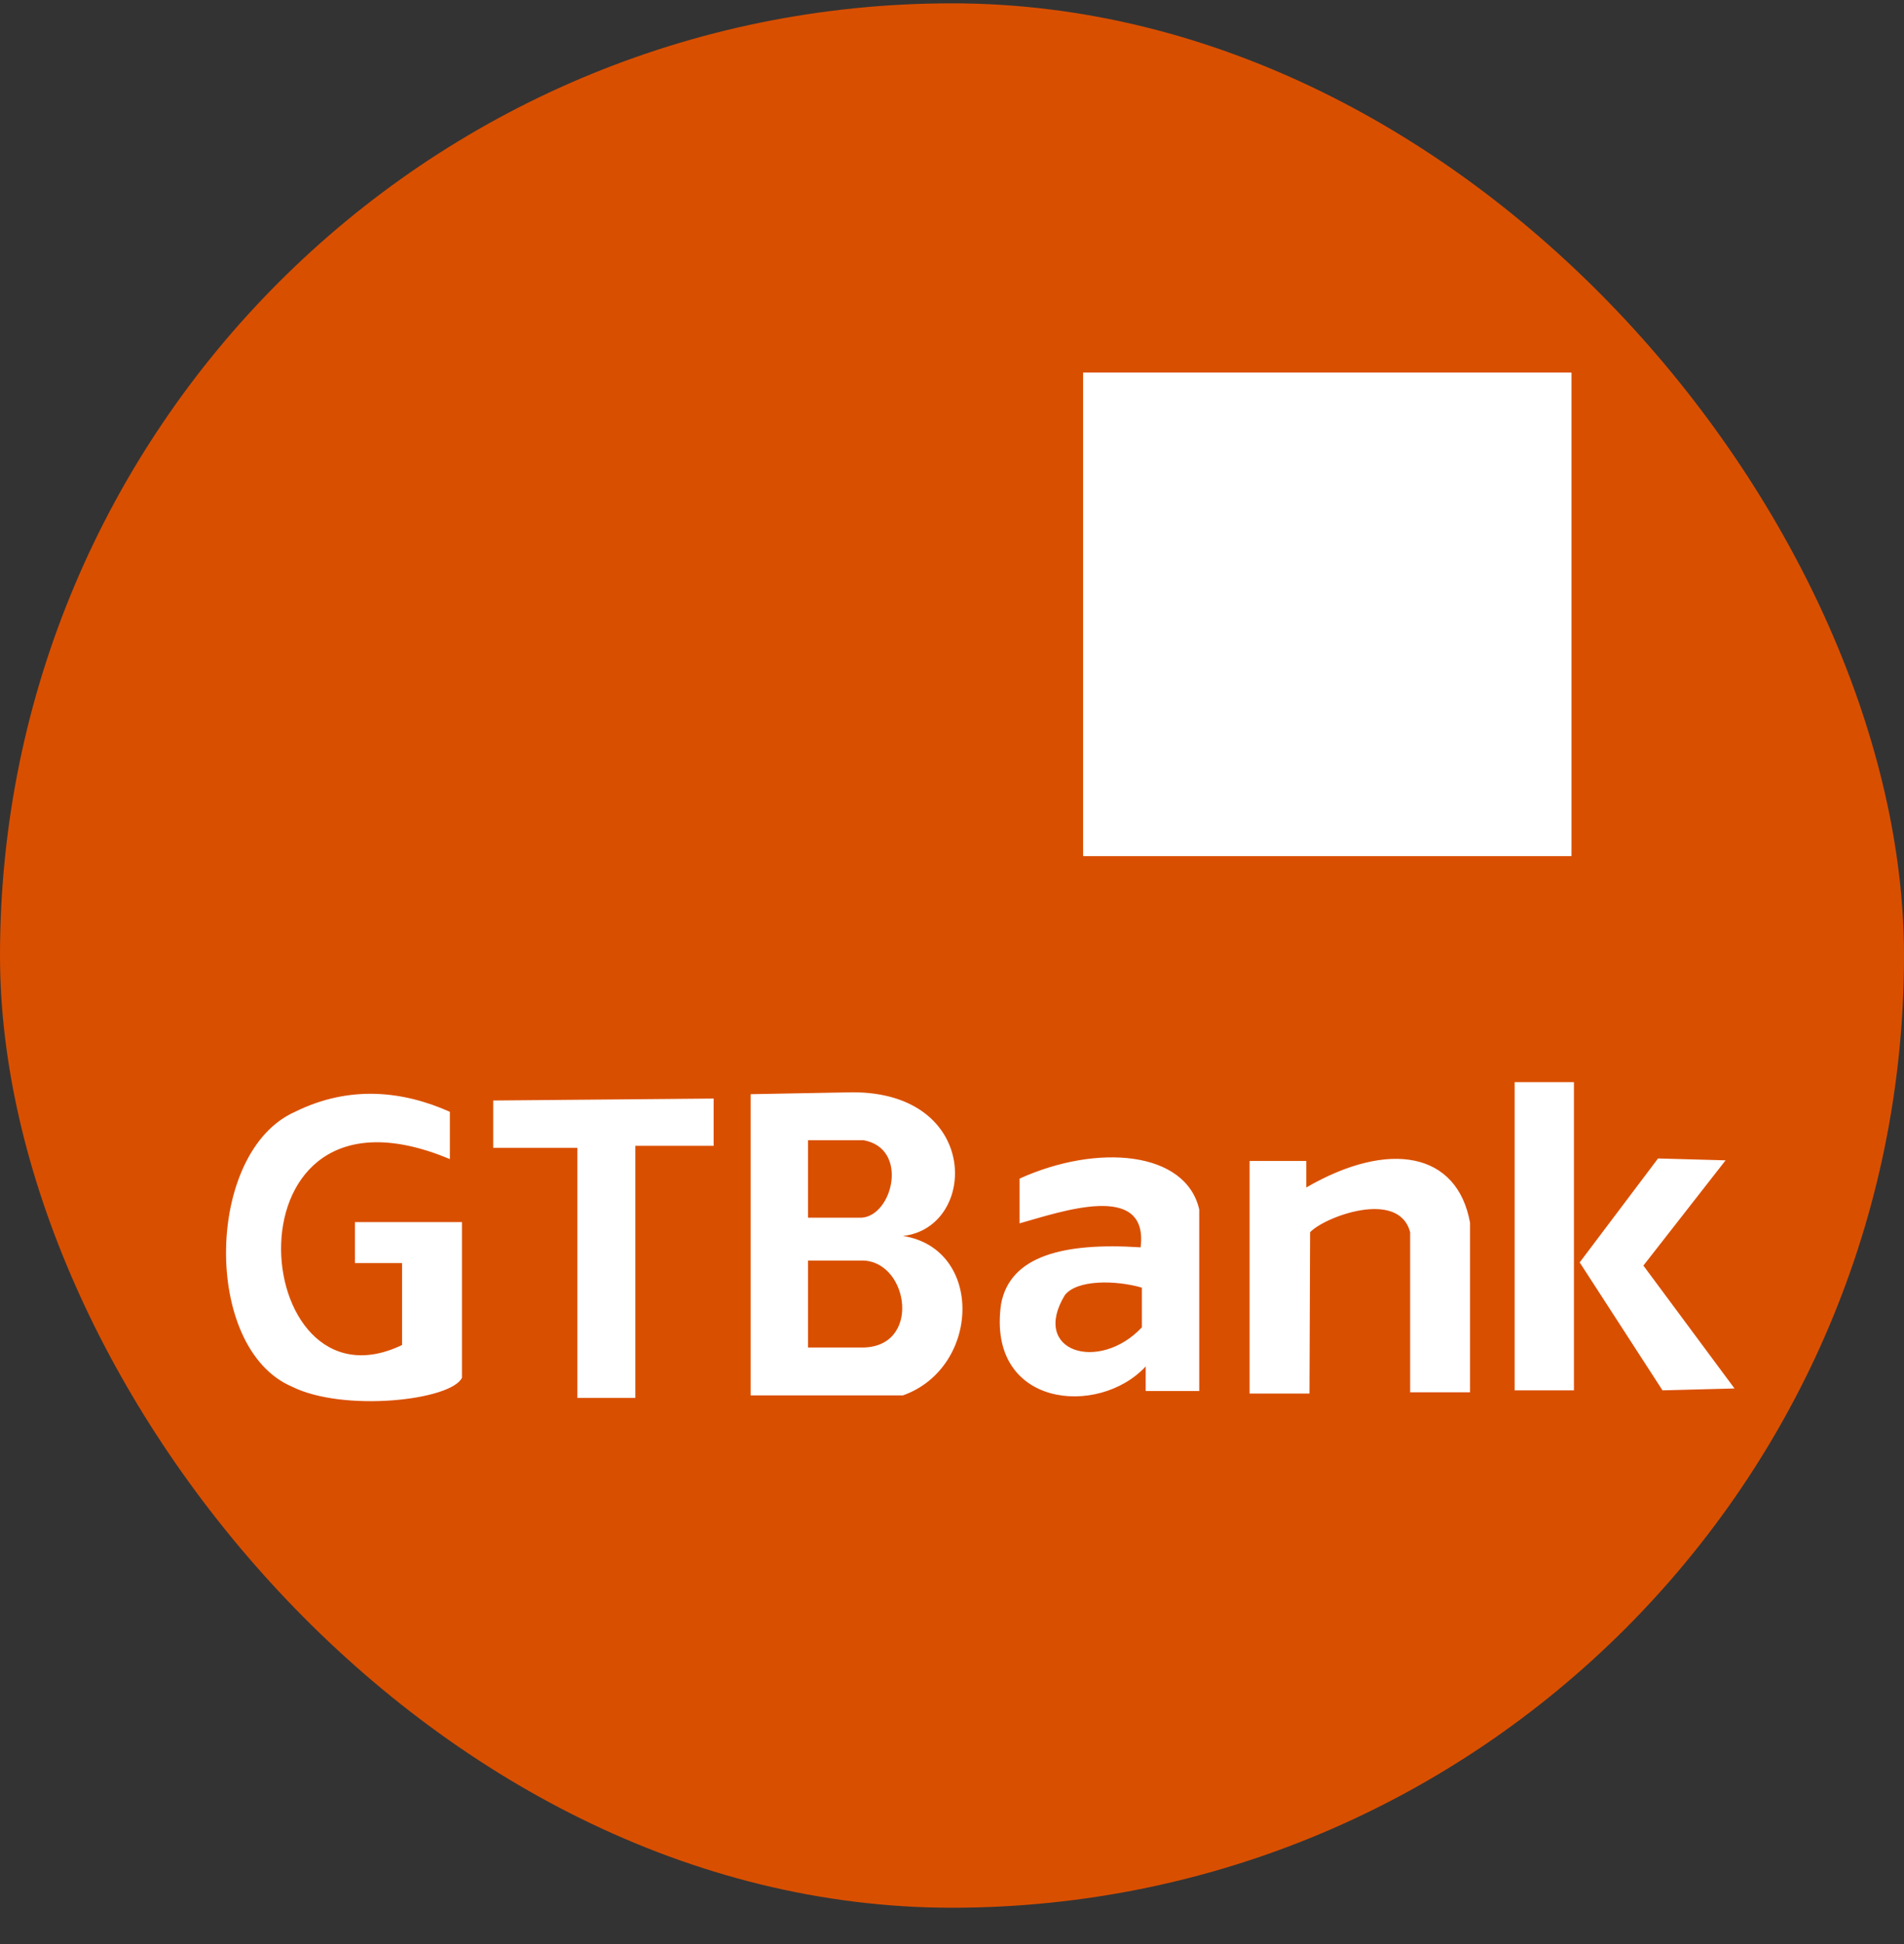
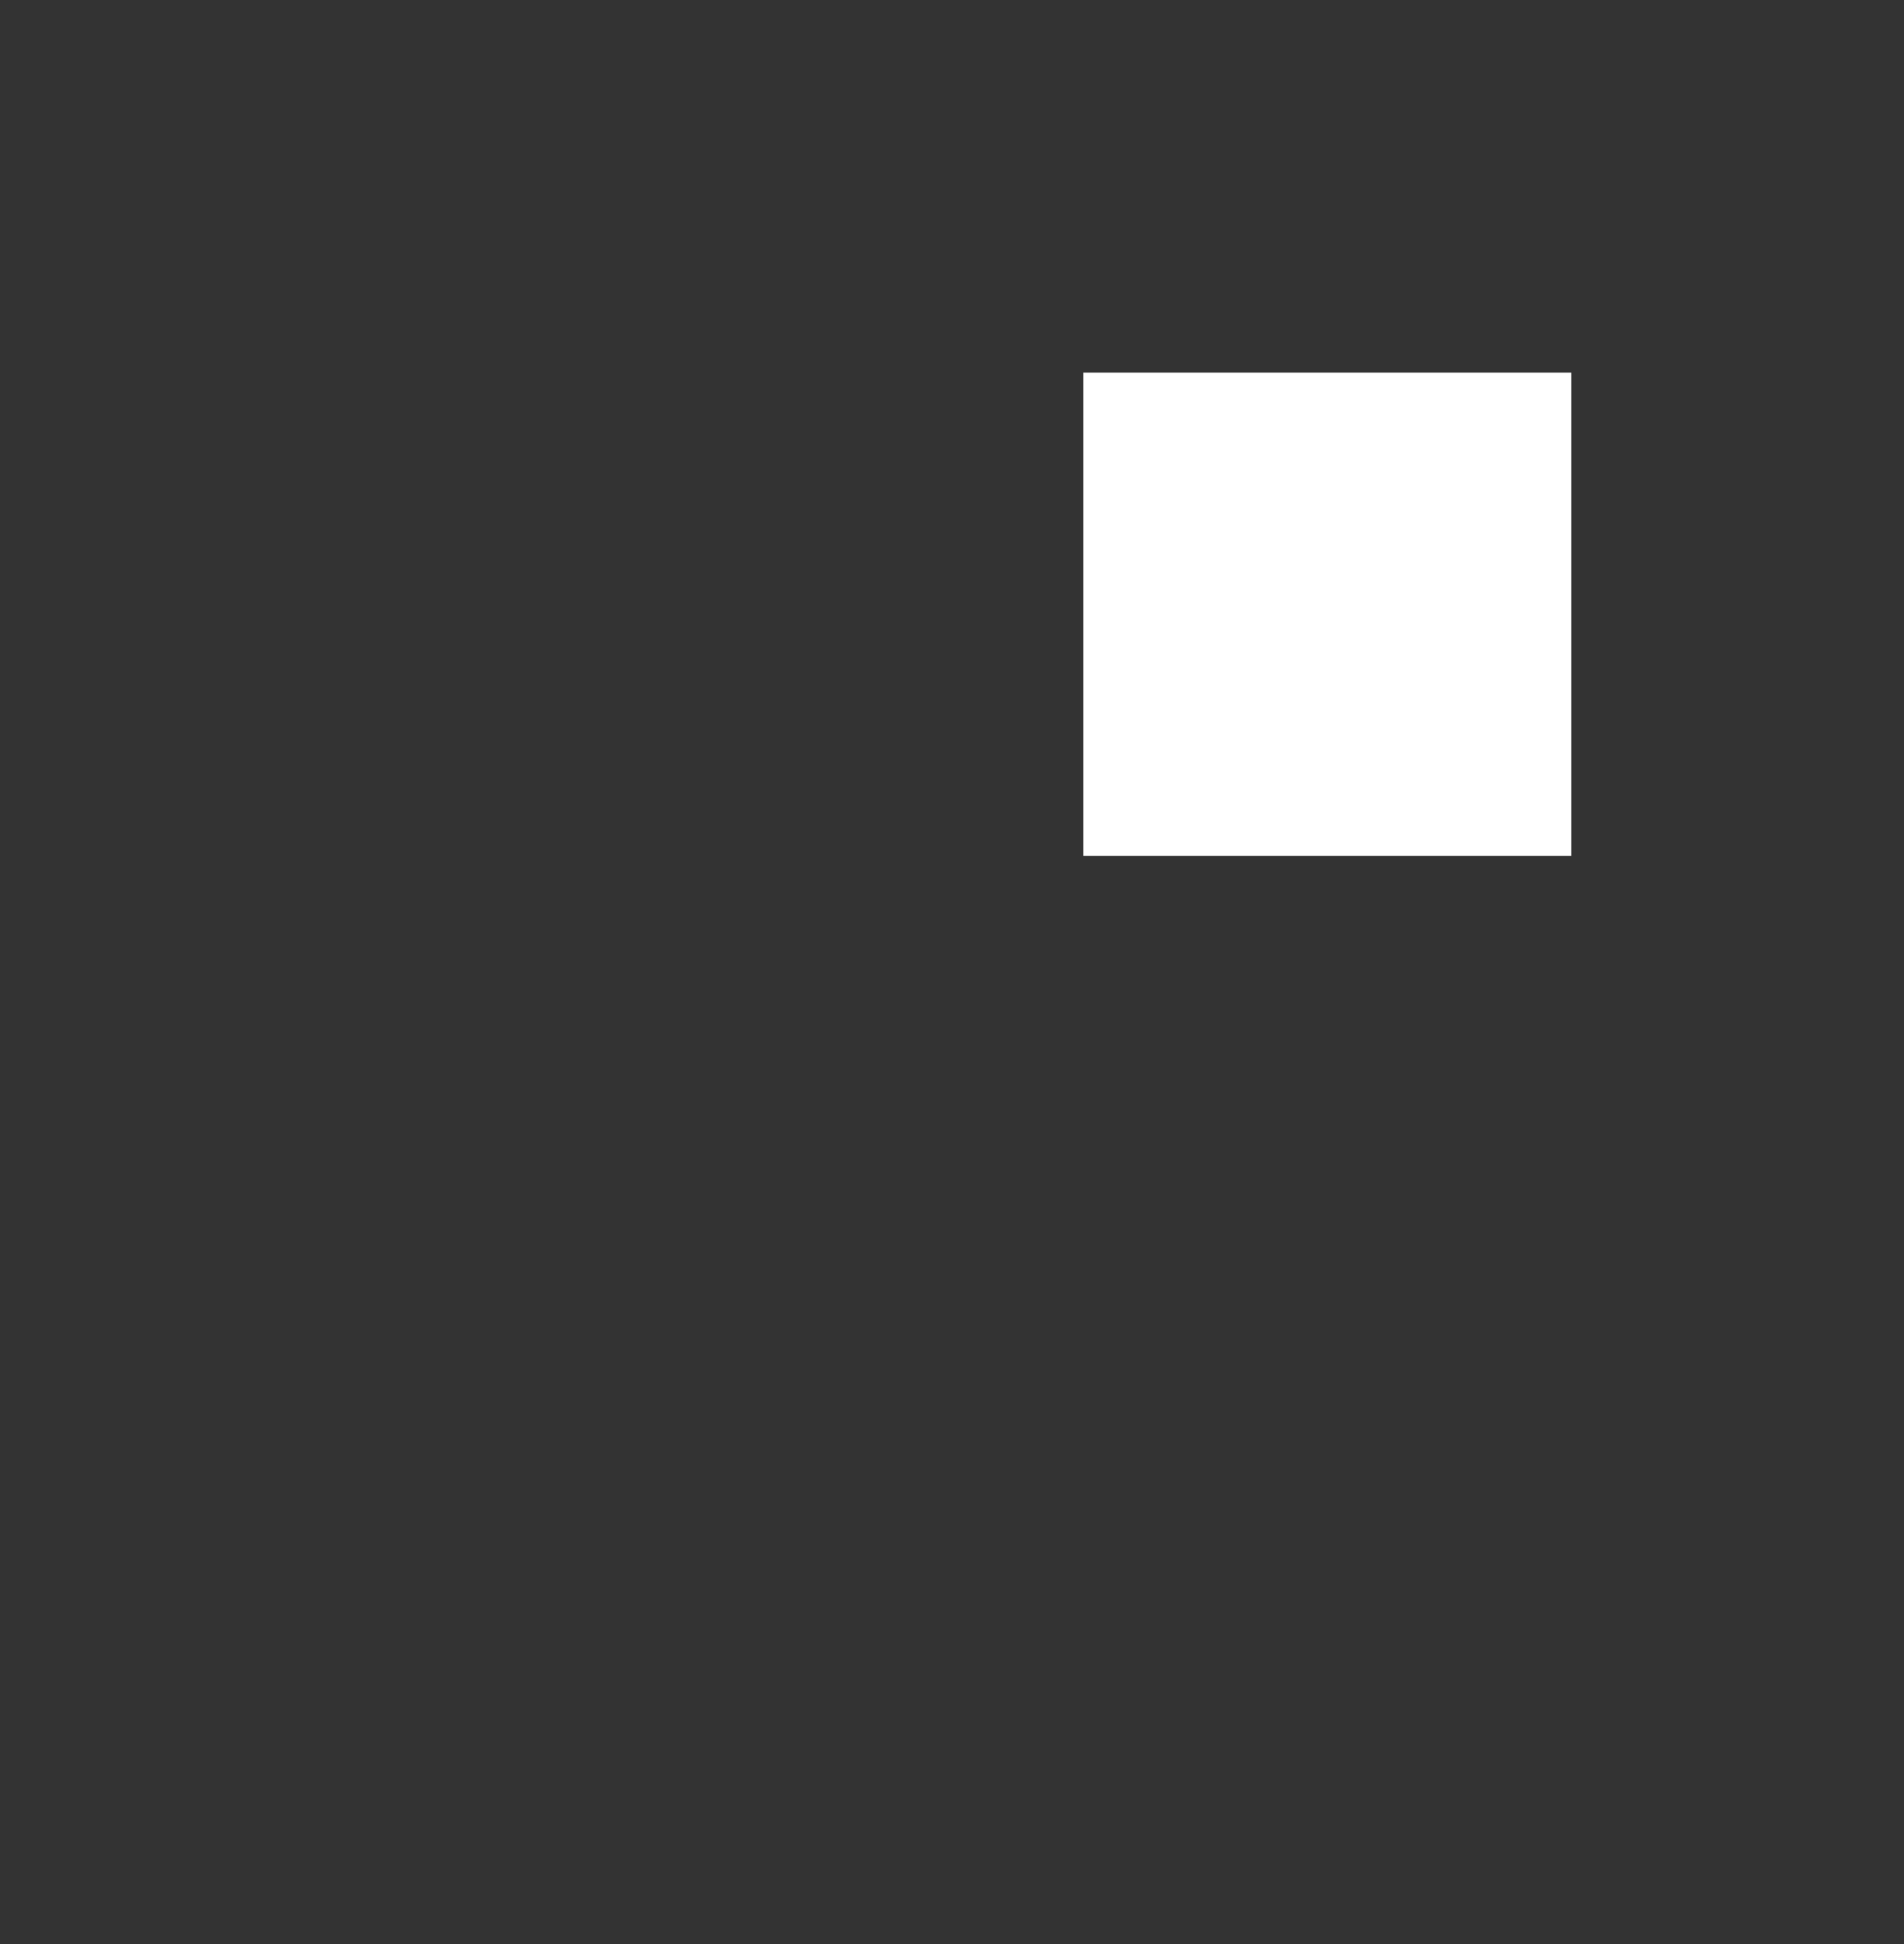
<svg xmlns="http://www.w3.org/2000/svg" width="48" height="49" viewBox="0 0 48 49" fill="none">
  <rect x="0" y="0" width="48" height="49" fill="#333333" stroke="none" />
  <g clip-path="url(#clip0_13_11507)">
-     <path fill-rule="evenodd" clip-rule="evenodd" d="M0 0.084H48V48.084H0V0.084Z" fill="#D94F00" />
-     <path fill-rule="evenodd" clip-rule="evenodd" d="M27.31 9.392H39.614V21.575H27.31V9.392ZM12.434 27.738V28.93H14.555V35.235H16.017V28.881H17.991V27.689L12.434 27.738V27.738ZM11.341 29.215V28.023C10.168 27.499 8.819 27.341 7.438 28.023C5.173 29.024 5.092 33.98 7.358 34.949C8.659 35.6 11.373 35.298 11.646 34.726V30.803H8.948V31.836H10.136V33.901C6.233 35.775 5.51 26.769 11.341 29.215ZM20.37 31.772H21.767C22.924 31.82 23.229 33.98 21.719 33.964H20.37V31.772ZM20.37 28.738H21.767C22.924 28.945 22.506 30.645 21.719 30.692H20.37V28.738ZM18.924 27.579V35.171H22.763C24.723 34.472 24.804 31.471 22.763 31.152C24.643 30.947 24.739 27.531 21.494 27.531L18.924 27.579ZM25.703 29.707V30.835C26.73 30.549 28.964 29.755 28.755 31.439C26.795 31.311 25.462 31.661 25.237 32.867C24.867 35.473 27.695 35.727 28.883 34.441V35.06H30.233V30.485C29.895 29.008 27.663 28.818 25.703 29.707ZM26.843 32.646C27.148 32.249 28.128 32.264 28.787 32.455V33.456C27.711 34.599 25.976 34.076 26.844 32.645L26.843 32.646ZM33.028 31.058C33.382 30.676 35.261 29.961 35.55 31.058V35.092H37.06V30.819C36.739 29.04 35.019 28.722 32.932 29.93V29.262H31.502V35.124H33.012L33.028 31.058ZM41.799 29.199L39.824 31.819L41.912 35.044L43.727 34.996L41.43 31.899L43.502 29.246L41.8 29.199H41.799ZM38.185 27.276H39.679V35.044H38.184V27.277L38.185 27.276Z" fill="white" />
    <path fill-rule="evenodd" clip-rule="evenodd" d="M27.31 9.392H39.614V21.575H27.31V9.392Z" fill="white" />
  </g>
  <defs>
    <clipPath id="clip0_13_11507">
      <rect y="0.084" width="48" height="48" rx="24" fill="white" />
    </clipPath>
  </defs>
</svg>